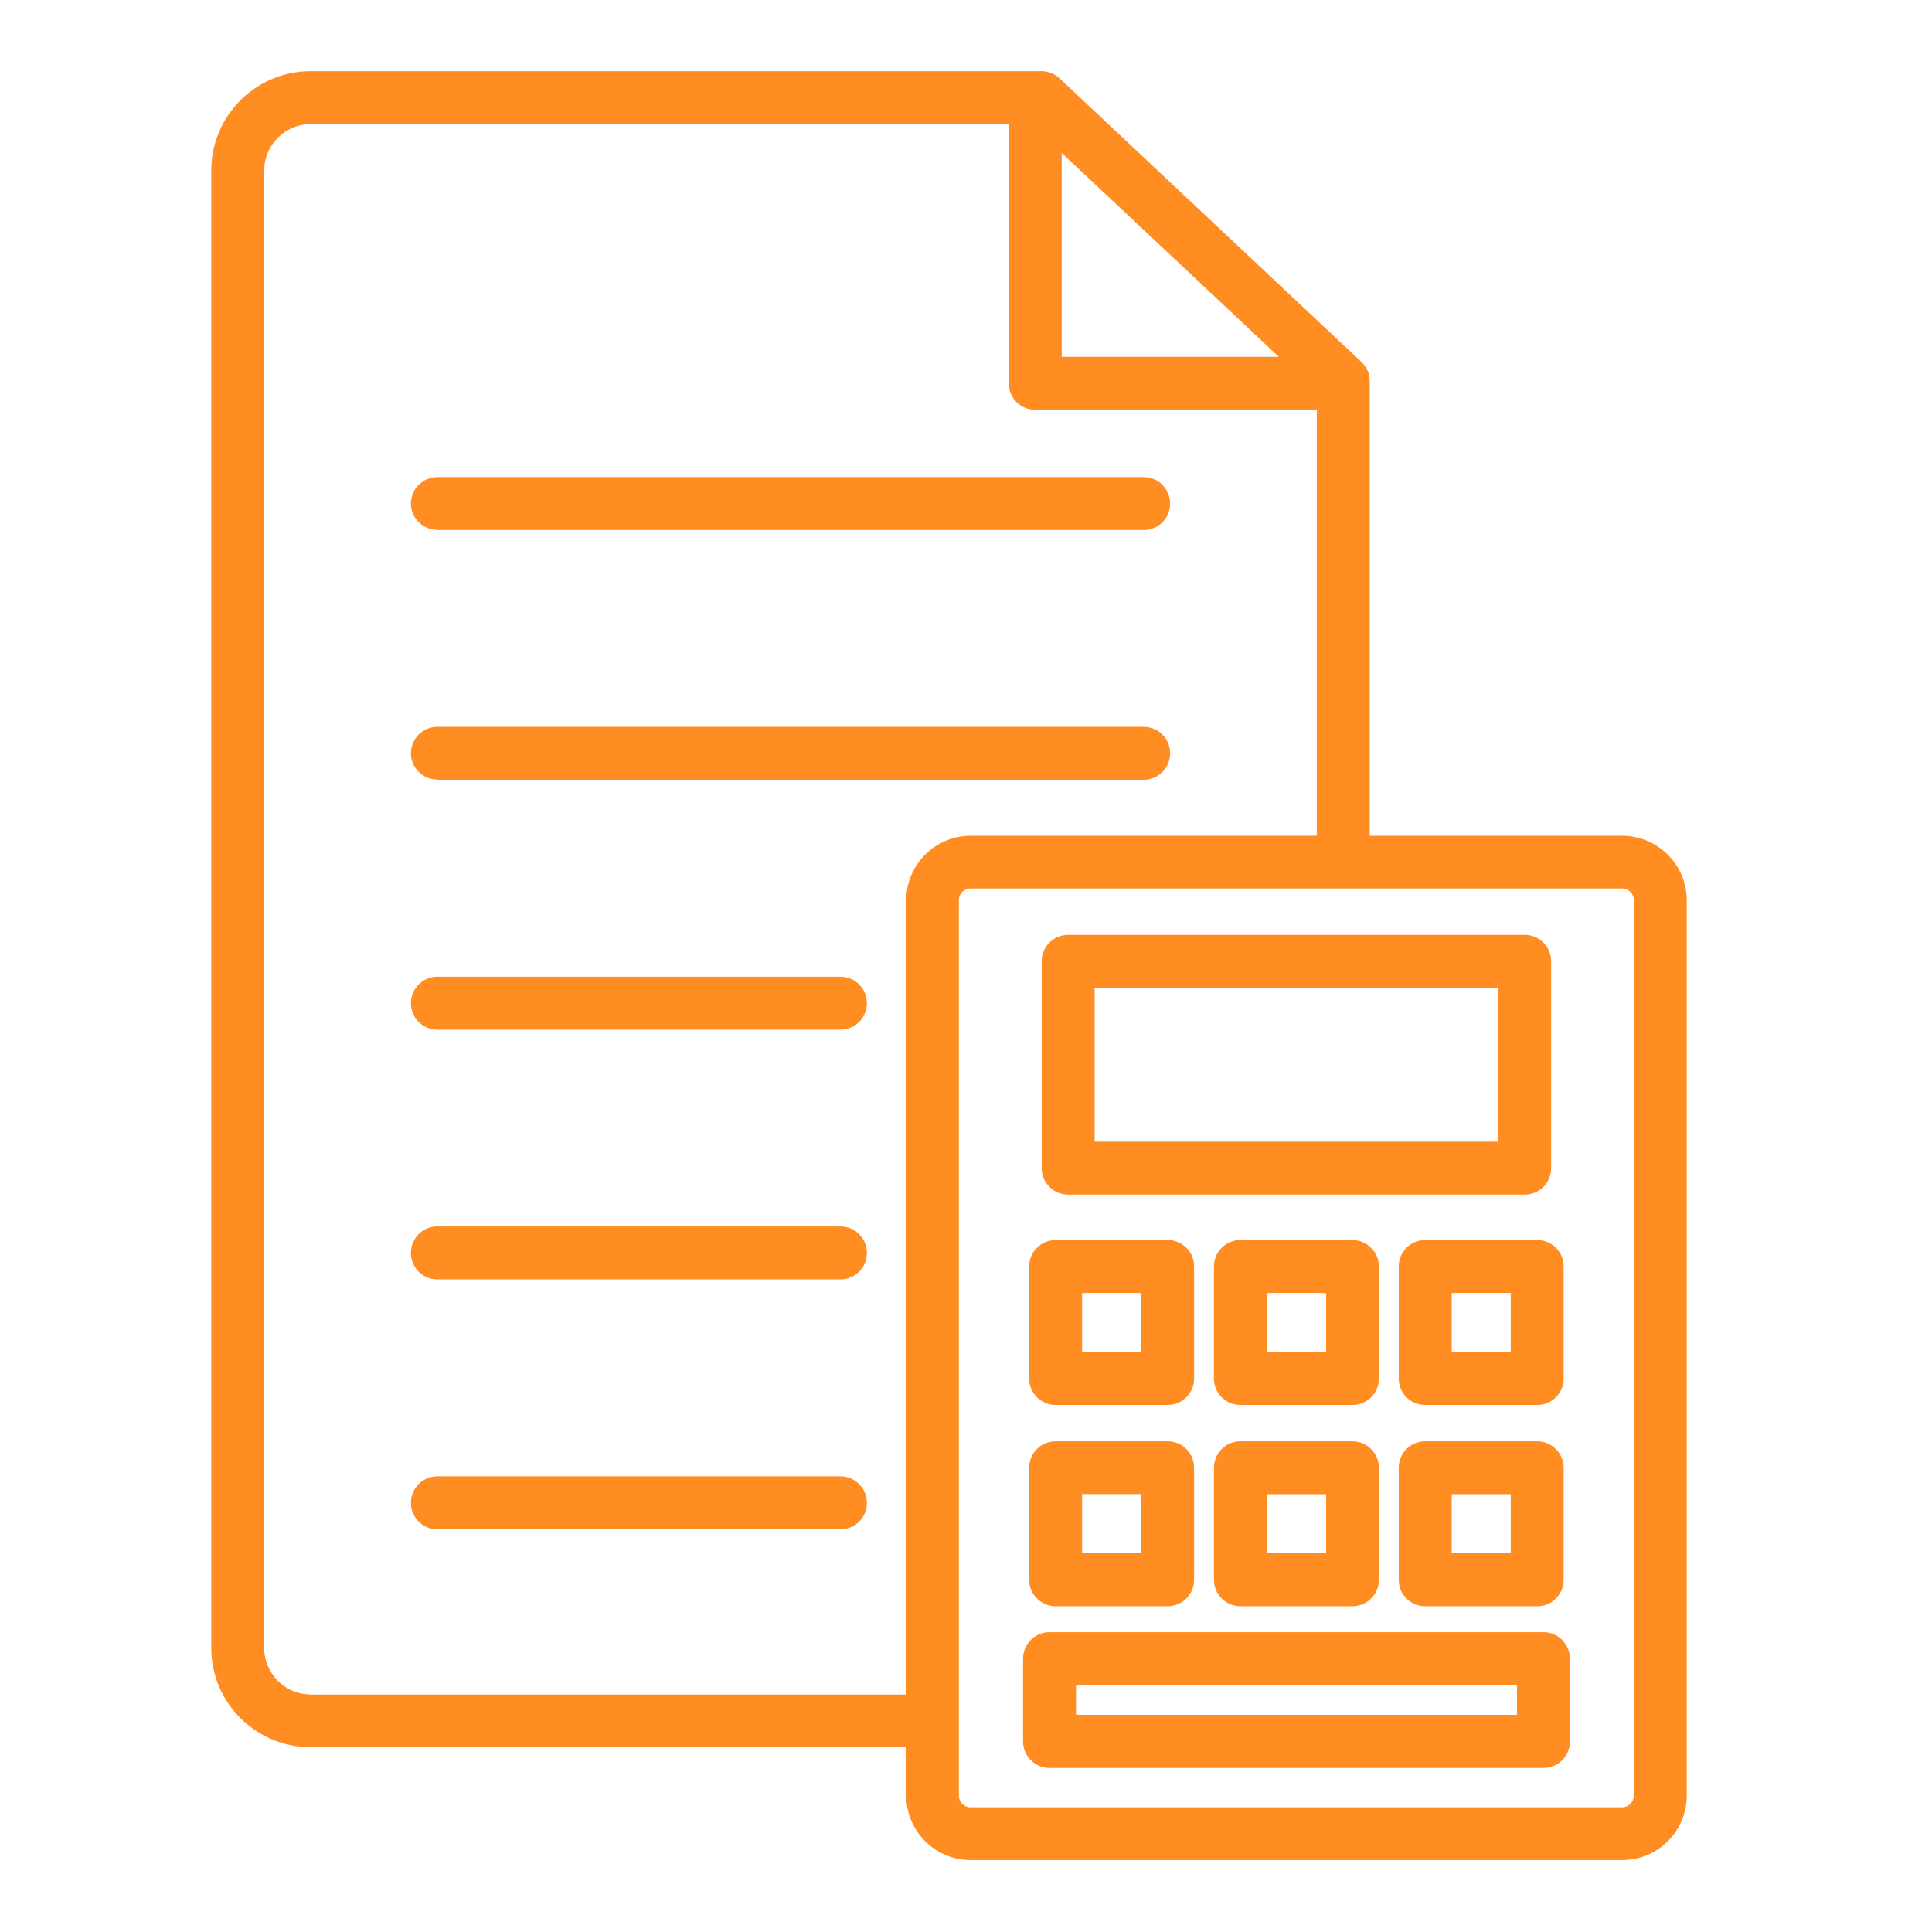
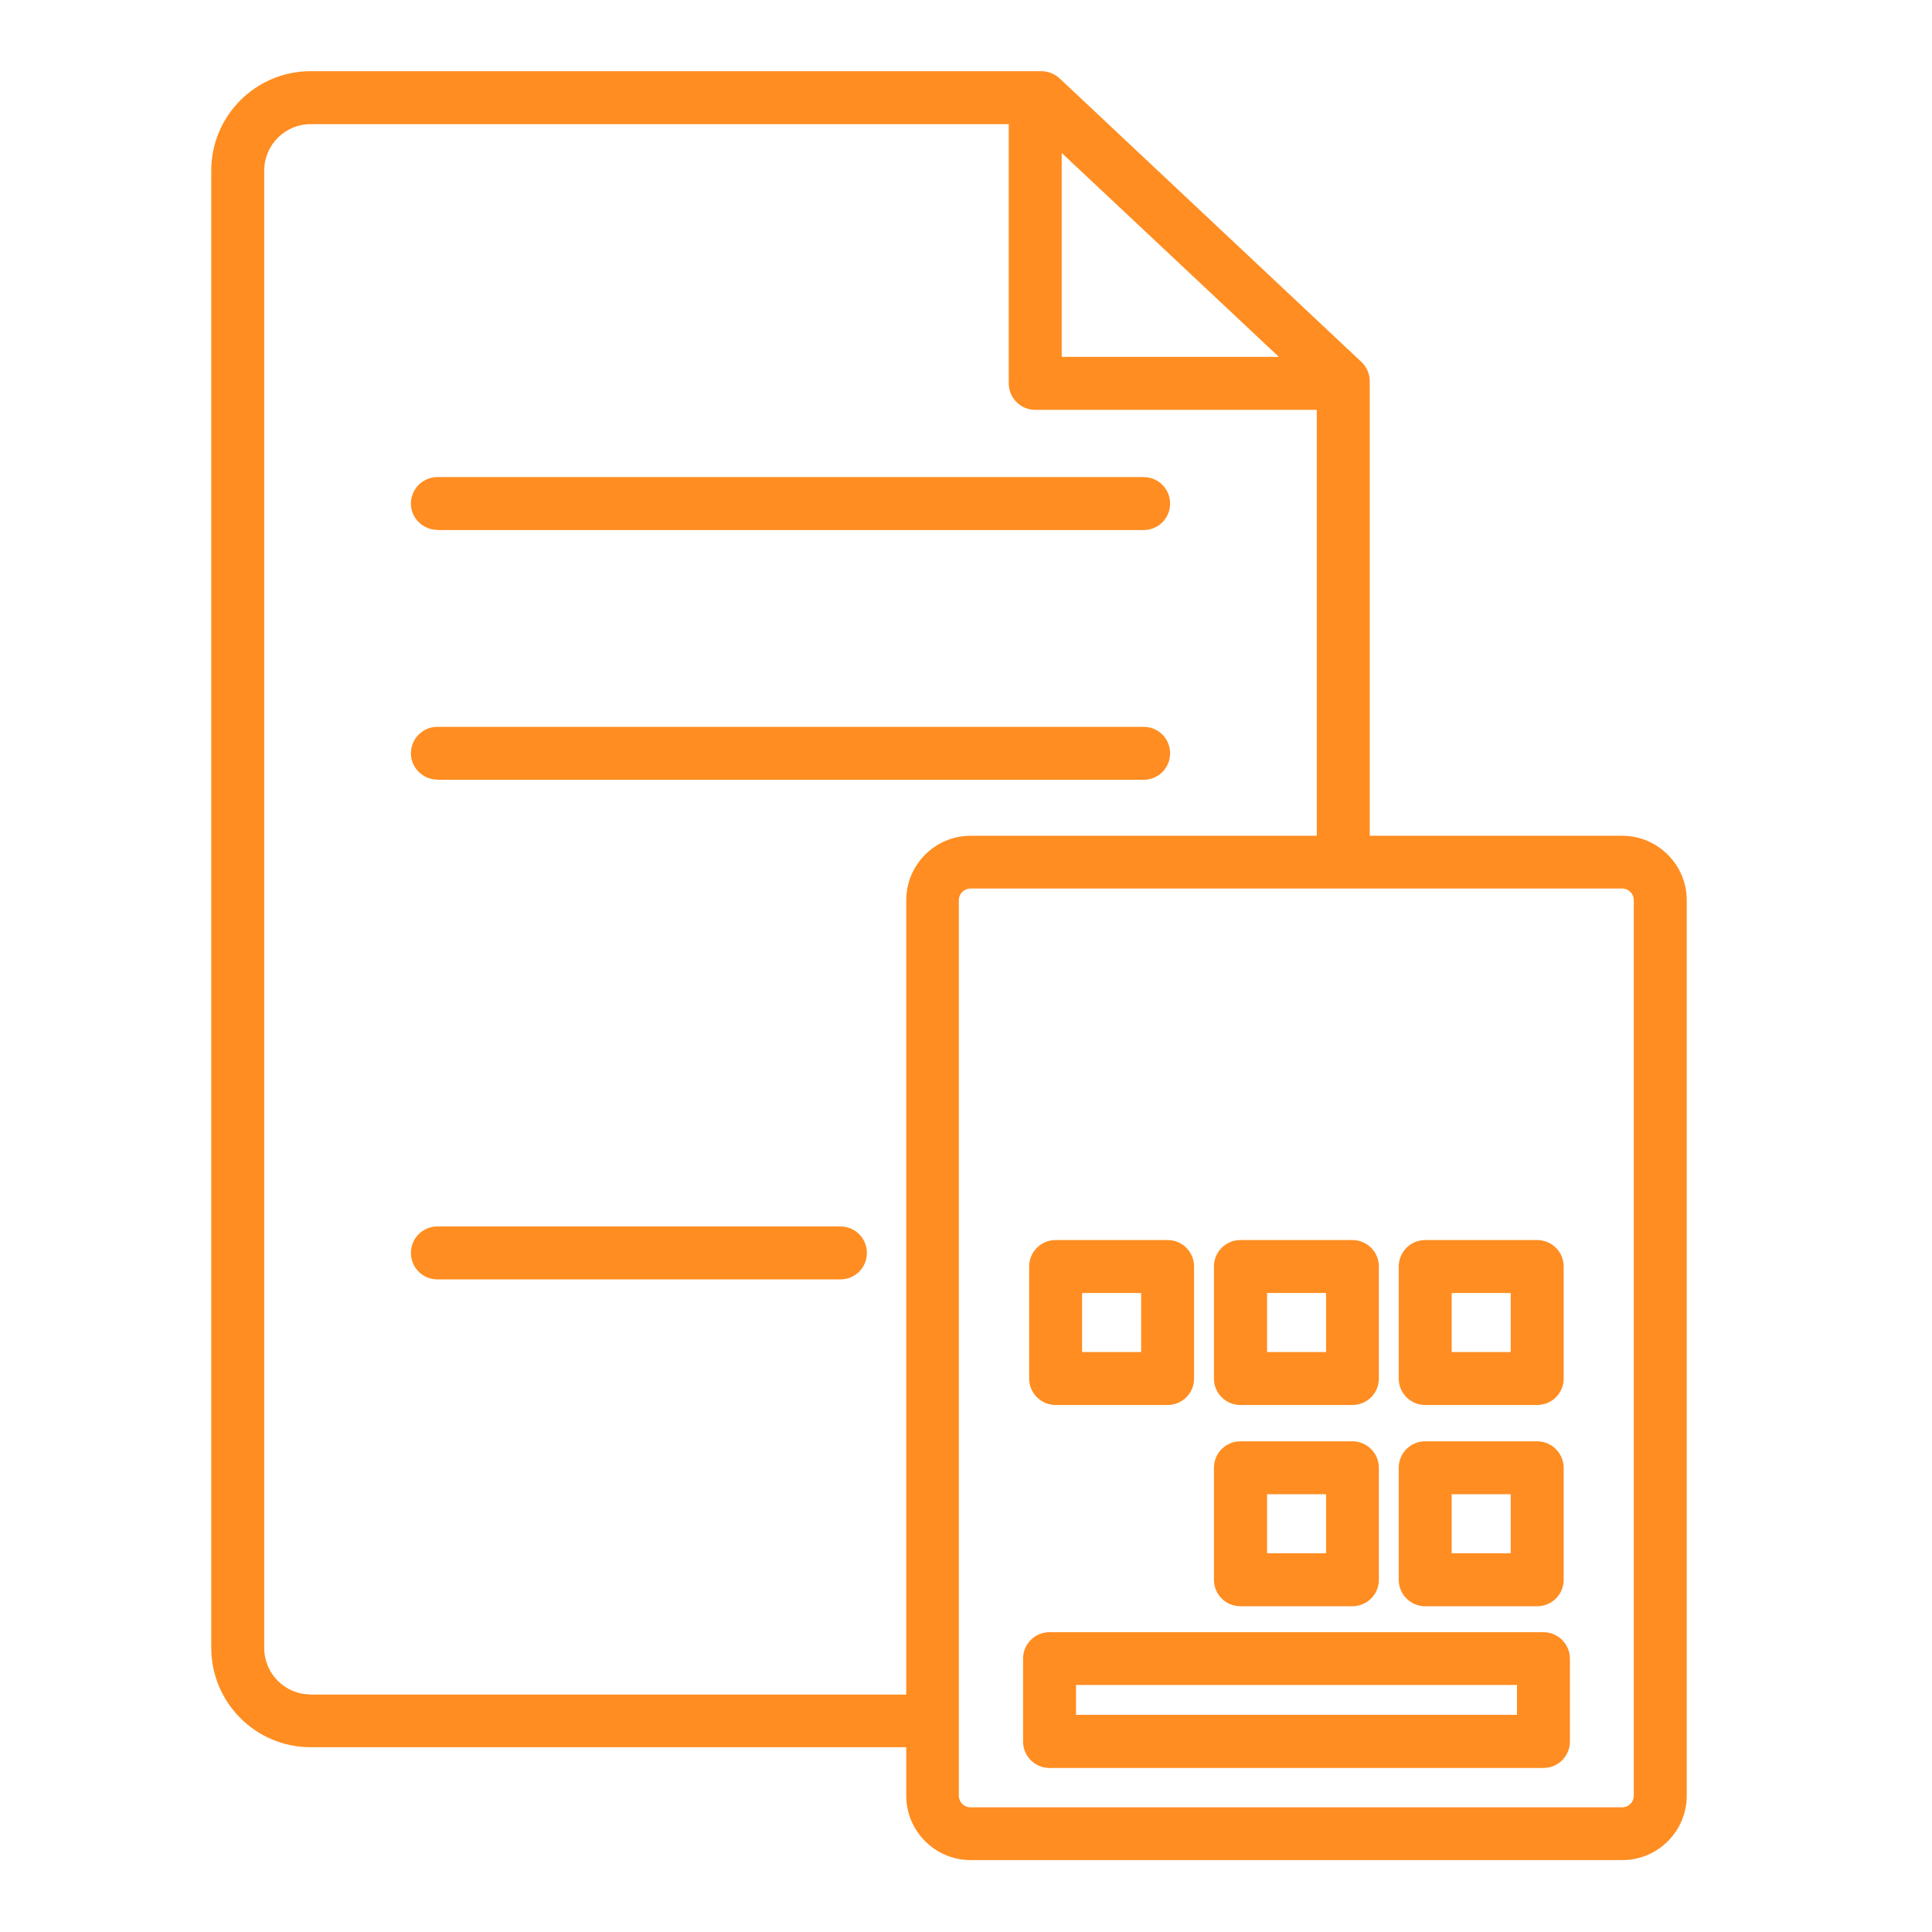
<svg xmlns="http://www.w3.org/2000/svg" id="_レイヤー_1" data-name="レイヤー_1" viewBox="0 0 108 108">
  <defs>
    <style>
      .cls-1 {
        fill: #ff8d21;
      }
    </style>
  </defs>
  <path class="cls-1" d="M24.45,29.63h39.48c.82,0,1.48-.66,1.48-1.48s-.66-1.48-1.48-1.48H24.45c-.82,0-1.48.67-1.48,1.48,0,.81.67,1.47,1.48,1.47Z" />
  <path class="cls-1" d="M24.45,43.59h39.48c.82,0,1.48-.66,1.48-1.48s-.66-1.48-1.48-1.48H24.45c-.82,0-1.48.67-1.48,1.48,0,.81.67,1.47,1.48,1.47Z" />
-   <path class="cls-1" d="M46.98,54.6h-22.53c-.82,0-1.48.66-1.48,1.48s.66,1.48,1.48,1.48h22.53c.82,0,1.48-.66,1.48-1.48s-.66-1.48-1.48-1.48Z" />
  <path class="cls-1" d="M46.98,68.56h-22.53c-.82,0-1.48.66-1.48,1.48s.66,1.48,1.48,1.48h22.53c.82,0,1.48-.66,1.48-1.48s-.66-1.48-1.48-1.48Z" />
-   <path class="cls-1" d="M46.98,82.53h-22.53c-.82,0-1.48.66-1.48,1.48s.66,1.48,1.48,1.48h22.53c.82,0,1.48-.66,1.48-1.48s-.66-1.48-1.48-1.48Z" />
  <path class="cls-1" d="M90.69,46.72h-14.12v-25.41c0-.41-.17-.8-.47-1.08l-16.87-15.85c-.27-.25-.64-.4-1.01-.4H17.36c-3.06,0-5.55,2.49-5.55,5.55v82.59c0,3.06,2.49,5.55,5.55,5.55h33.3v2.71c0,1.99,1.62,3.6,3.6,3.6h36.43c1.99,0,3.6-1.62,3.6-3.6v-50.06c0-1.98-1.62-3.6-3.61-3.6h0ZM59.35,8.55l12.14,11.4h-12.14v-11.4ZM17.36,94.72c-1.43,0-2.59-1.17-2.59-2.59V9.53c0-1.43,1.17-2.59,2.59-2.59h39.03v14.49c0,.82.66,1.48,1.48,1.48h15.74v23.81h-19.35c-1.99,0-3.6,1.62-3.6,3.6v44.41H17.36ZM91.33,100.38c0,.36-.29.65-.65.65h-36.43c-.36,0-.65-.29-.65-.65v-50.06c0-.36.29-.65.65-.65h36.43c.36,0,.65.29.65.65v50.06Z" />
-   <path class="cls-1" d="M59.71,66.78h25.52c.82,0,1.48-.66,1.48-1.48v-11.56c0-.82-.66-1.48-1.48-1.48h-25.52c-.82,0-1.48.66-1.48,1.48v11.56c0,.82.66,1.48,1.48,1.48ZM61.19,55.21h22.57v8.61h-22.57v-8.61Z" />
  <path class="cls-1" d="M59.01,78.54h6.26c.82,0,1.48-.66,1.48-1.48v-6.26c0-.82-.66-1.48-1.48-1.48h-6.26c-.82,0-1.48.66-1.48,1.48v6.26c0,.82.67,1.48,1.48,1.48ZM60.49,72.28h3.3v3.3h-3.3v-3.3Z" />
  <path class="cls-1" d="M77.08,70.8c0-.82-.66-1.48-1.48-1.48h-6.26c-.82,0-1.48.66-1.48,1.48v6.26c0,.82.66,1.48,1.48,1.48h6.26c.82,0,1.48-.66,1.48-1.48v-6.26ZM74.13,75.58h-3.3v-3.3h3.3v3.3Z" />
  <path class="cls-1" d="M79.67,69.32c-.82,0-1.48.66-1.48,1.48v6.26c0,.82.66,1.48,1.48,1.48h6.26c.82,0,1.48-.66,1.48-1.48v-6.26c0-.82-.66-1.48-1.48-1.48h-6.26ZM84.45,75.58h-3.3v-3.3h3.3v3.3Z" />
-   <path class="cls-1" d="M59.01,89.79h6.26c.82,0,1.48-.66,1.48-1.48v-6.26c0-.82-.66-1.48-1.48-1.48h-6.26c-.82,0-1.48.66-1.48,1.48v6.26c0,.82.67,1.48,1.48,1.48ZM60.49,83.52h3.3v3.3h-3.3v-3.3Z" />
  <path class="cls-1" d="M75.6,80.57h-6.26c-.82,0-1.48.66-1.48,1.48v6.26c0,.82.66,1.48,1.48,1.48h6.26c.82,0,1.48-.66,1.48-1.48v-6.26c0-.81-.66-1.48-1.48-1.48ZM74.13,86.83h-3.3v-3.3h3.3v3.3Z" />
  <path class="cls-1" d="M85.93,80.57h-6.26c-.82,0-1.48.66-1.48,1.48v6.26c0,.82.66,1.48,1.48,1.48h6.26c.82,0,1.48-.66,1.48-1.48v-6.26c0-.81-.67-1.48-1.48-1.48ZM84.45,86.83h-3.3v-3.3h3.3v3.3Z" />
  <path class="cls-1" d="M86.28,91.24h-27.61c-.82,0-1.48.66-1.48,1.48v4.63c0,.82.66,1.48,1.48,1.48h27.61c.82,0,1.48-.66,1.48-1.48v-4.63c0-.81-.67-1.48-1.48-1.48ZM84.8,95.86h-24.65v-1.67h24.65v1.67Z" />
</svg>